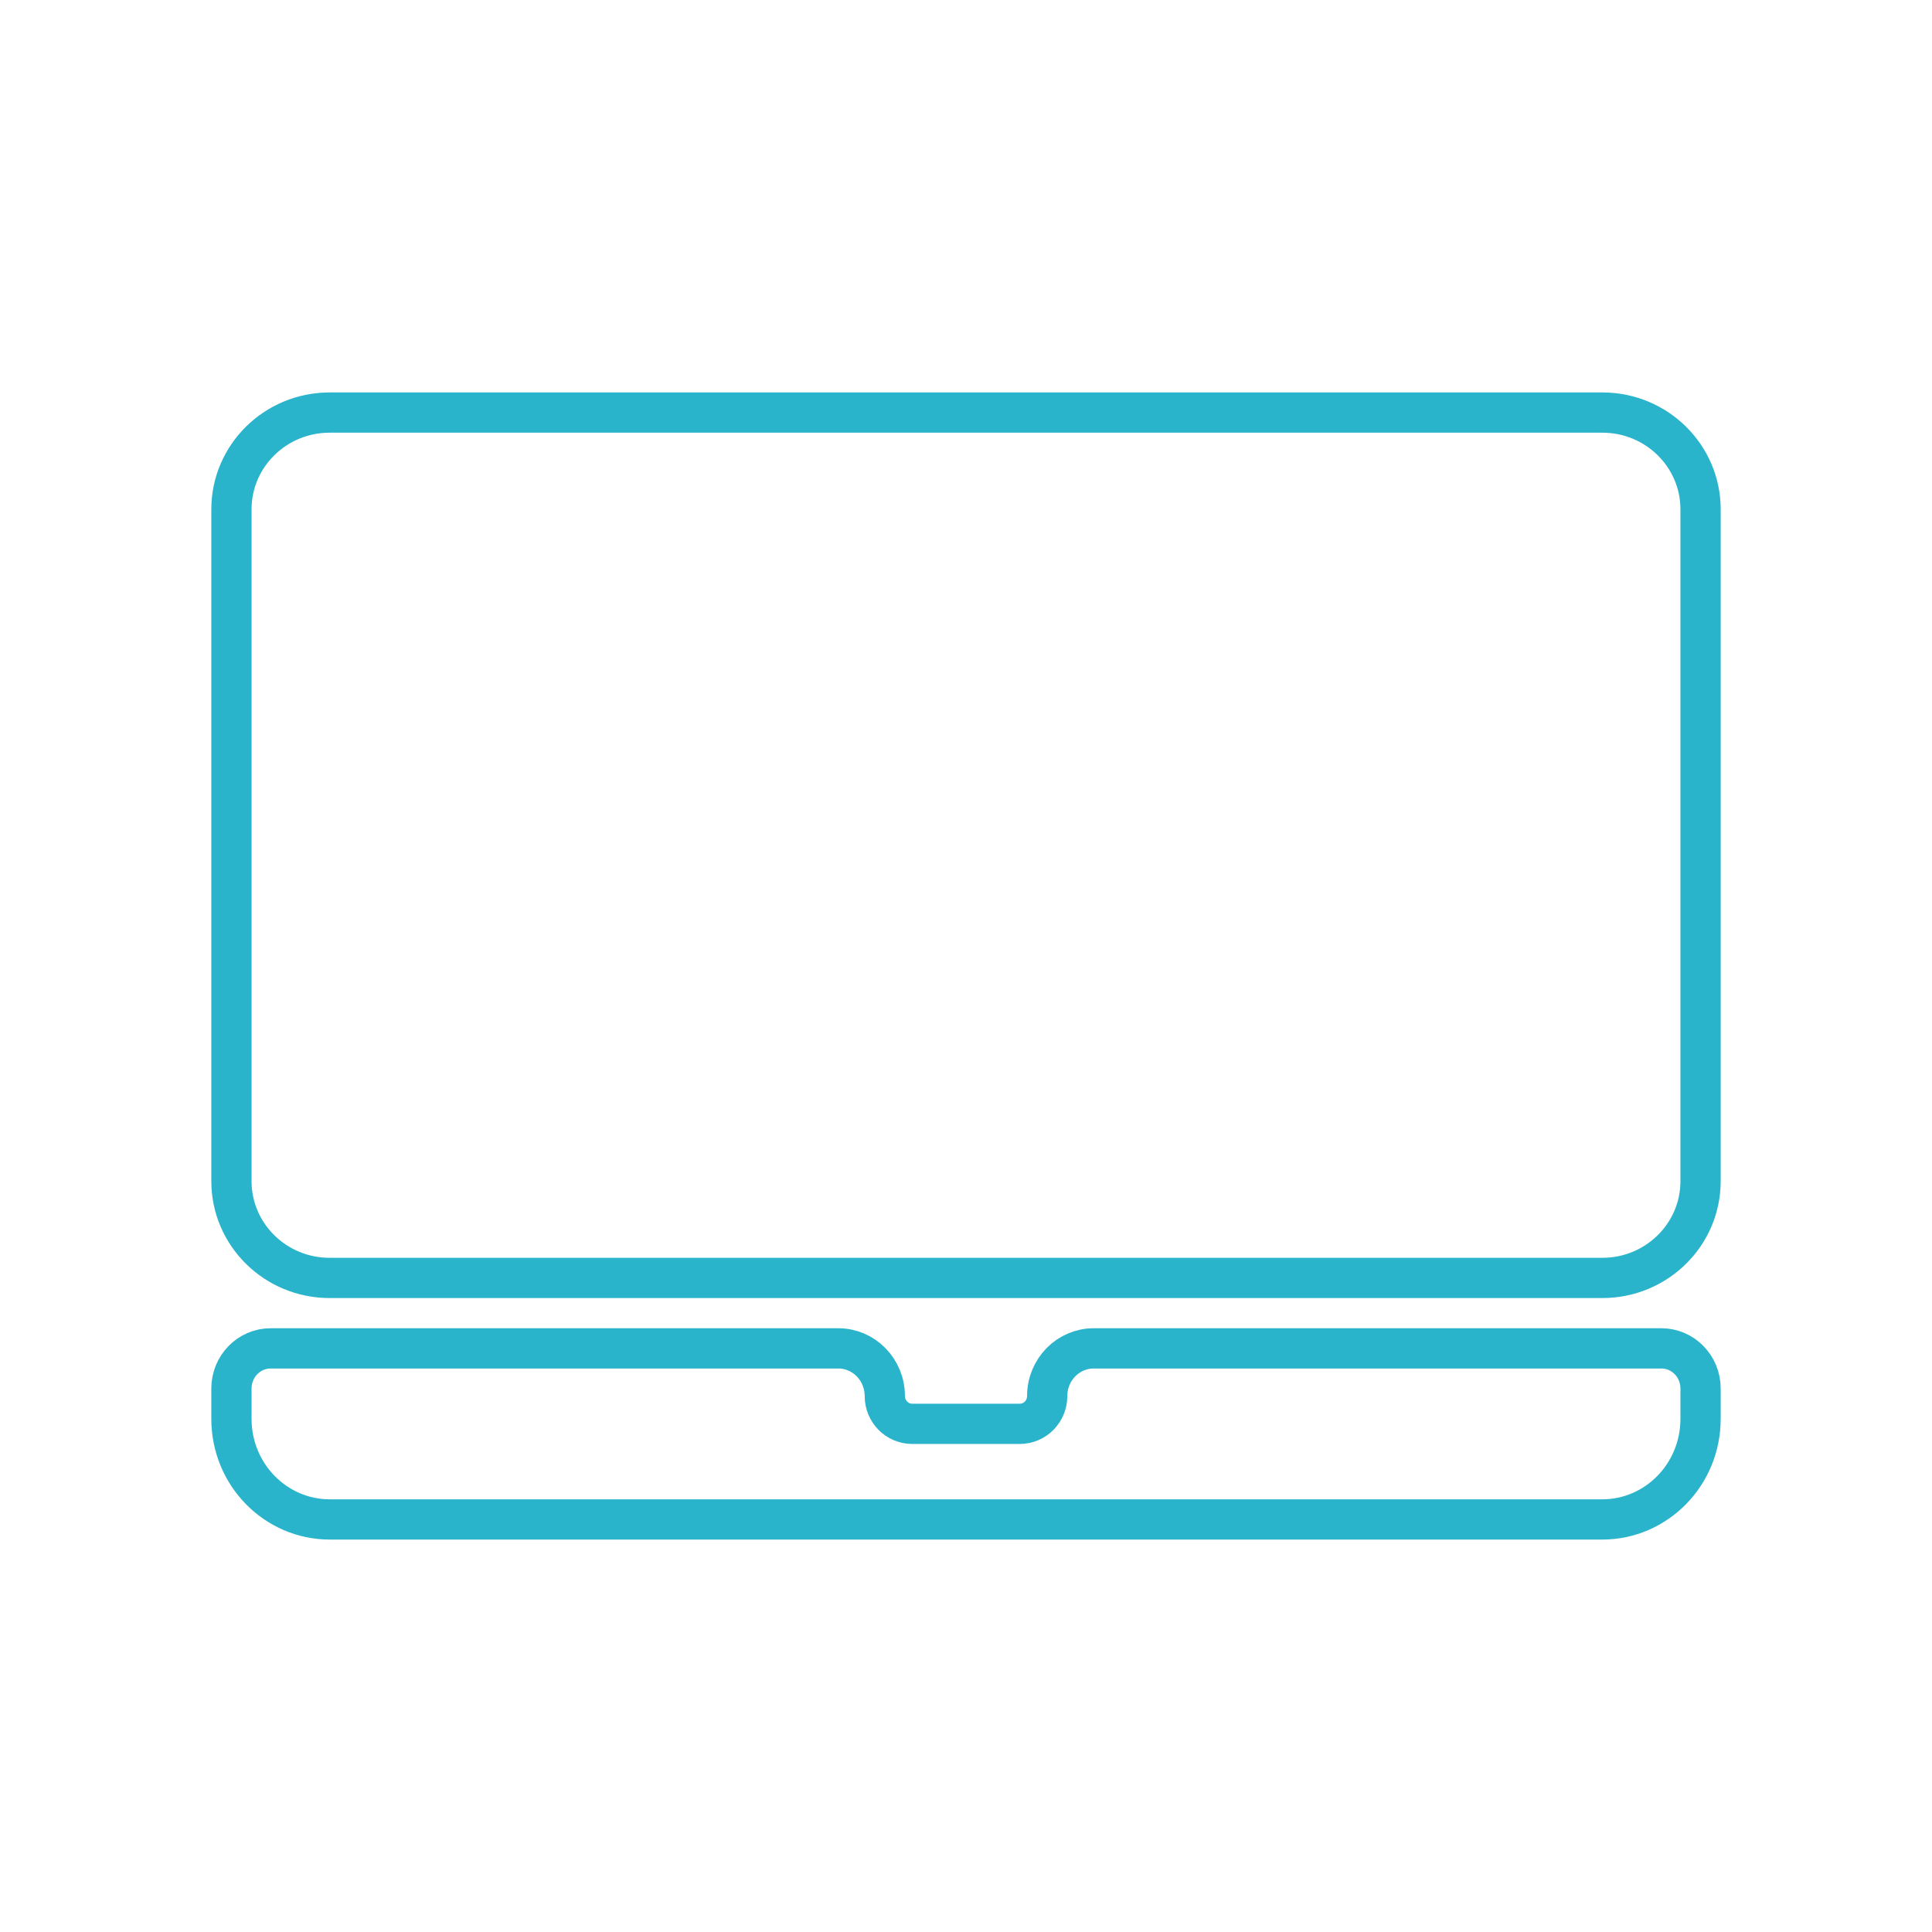
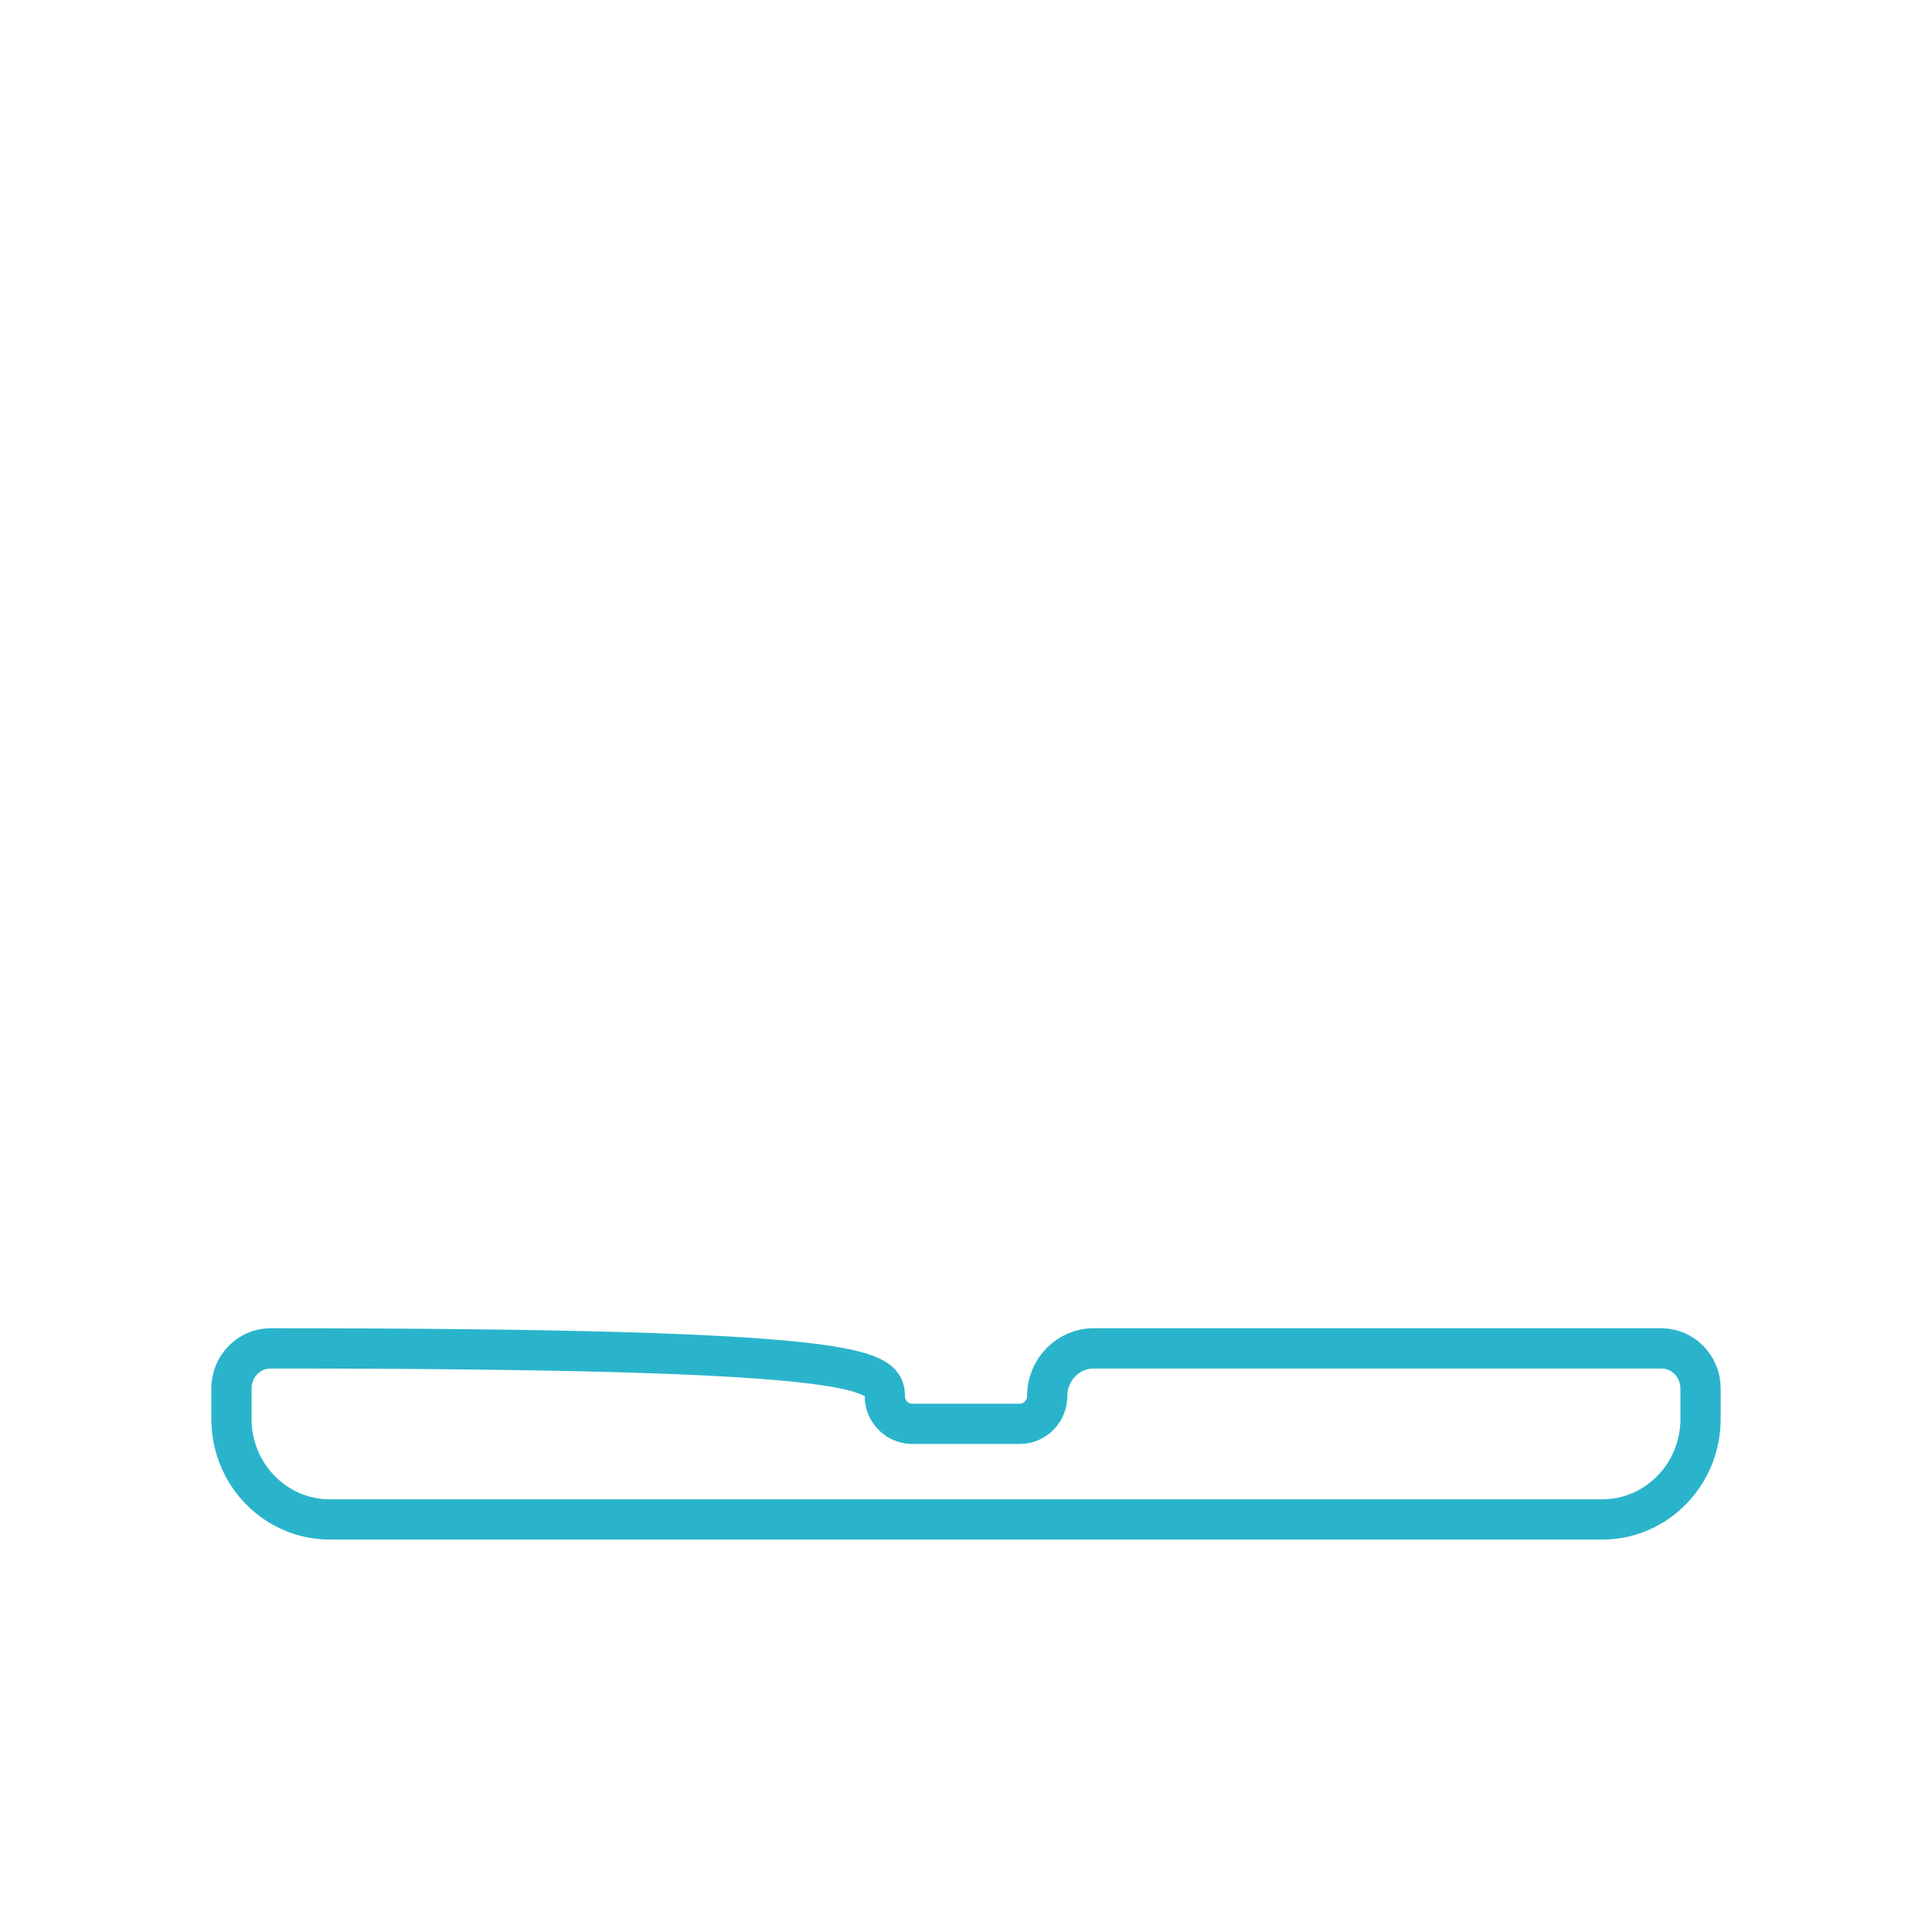
<svg xmlns="http://www.w3.org/2000/svg" width="48" height="48" viewBox="0 0 48 48" fill="none">
-   <path d="M5.75 12.653C5.75 11.332 6.837 10.25 8.191 10.25H39.809C41.163 10.25 42.25 11.332 42.25 12.653V29.347C42.25 30.668 41.163 31.75 39.809 31.75H8.191C6.837 31.75 5.75 30.668 5.75 29.347V12.653Z" stroke="#2AB4CB" />
-   <path d="M5.75 34.5C5.75 33.938 6.194 33.5 6.721 33.5H20.829C21.457 33.5 21.983 34.022 21.983 34.688C21.983 35.058 22.28 35.375 22.667 35.375H25.333C25.72 35.375 26.017 35.058 26.017 34.688C26.017 34.022 26.543 33.5 27.171 33.5H41.279C41.806 33.5 42.25 33.938 42.25 34.5V35.25C42.25 36.64 41.148 37.75 39.809 37.75H8.191C6.852 37.75 5.75 36.64 5.75 35.25V34.5Z" stroke="#2AB4CB" />
+   <path d="M5.75 34.5C5.75 33.938 6.194 33.5 6.721 33.5C21.457 33.5 21.983 34.022 21.983 34.688C21.983 35.058 22.28 35.375 22.667 35.375H25.333C25.72 35.375 26.017 35.058 26.017 34.688C26.017 34.022 26.543 33.5 27.171 33.5H41.279C41.806 33.5 42.25 33.938 42.25 34.5V35.25C42.25 36.64 41.148 37.75 39.809 37.75H8.191C6.852 37.75 5.75 36.64 5.75 35.25V34.5Z" stroke="#2AB4CB" />
</svg>